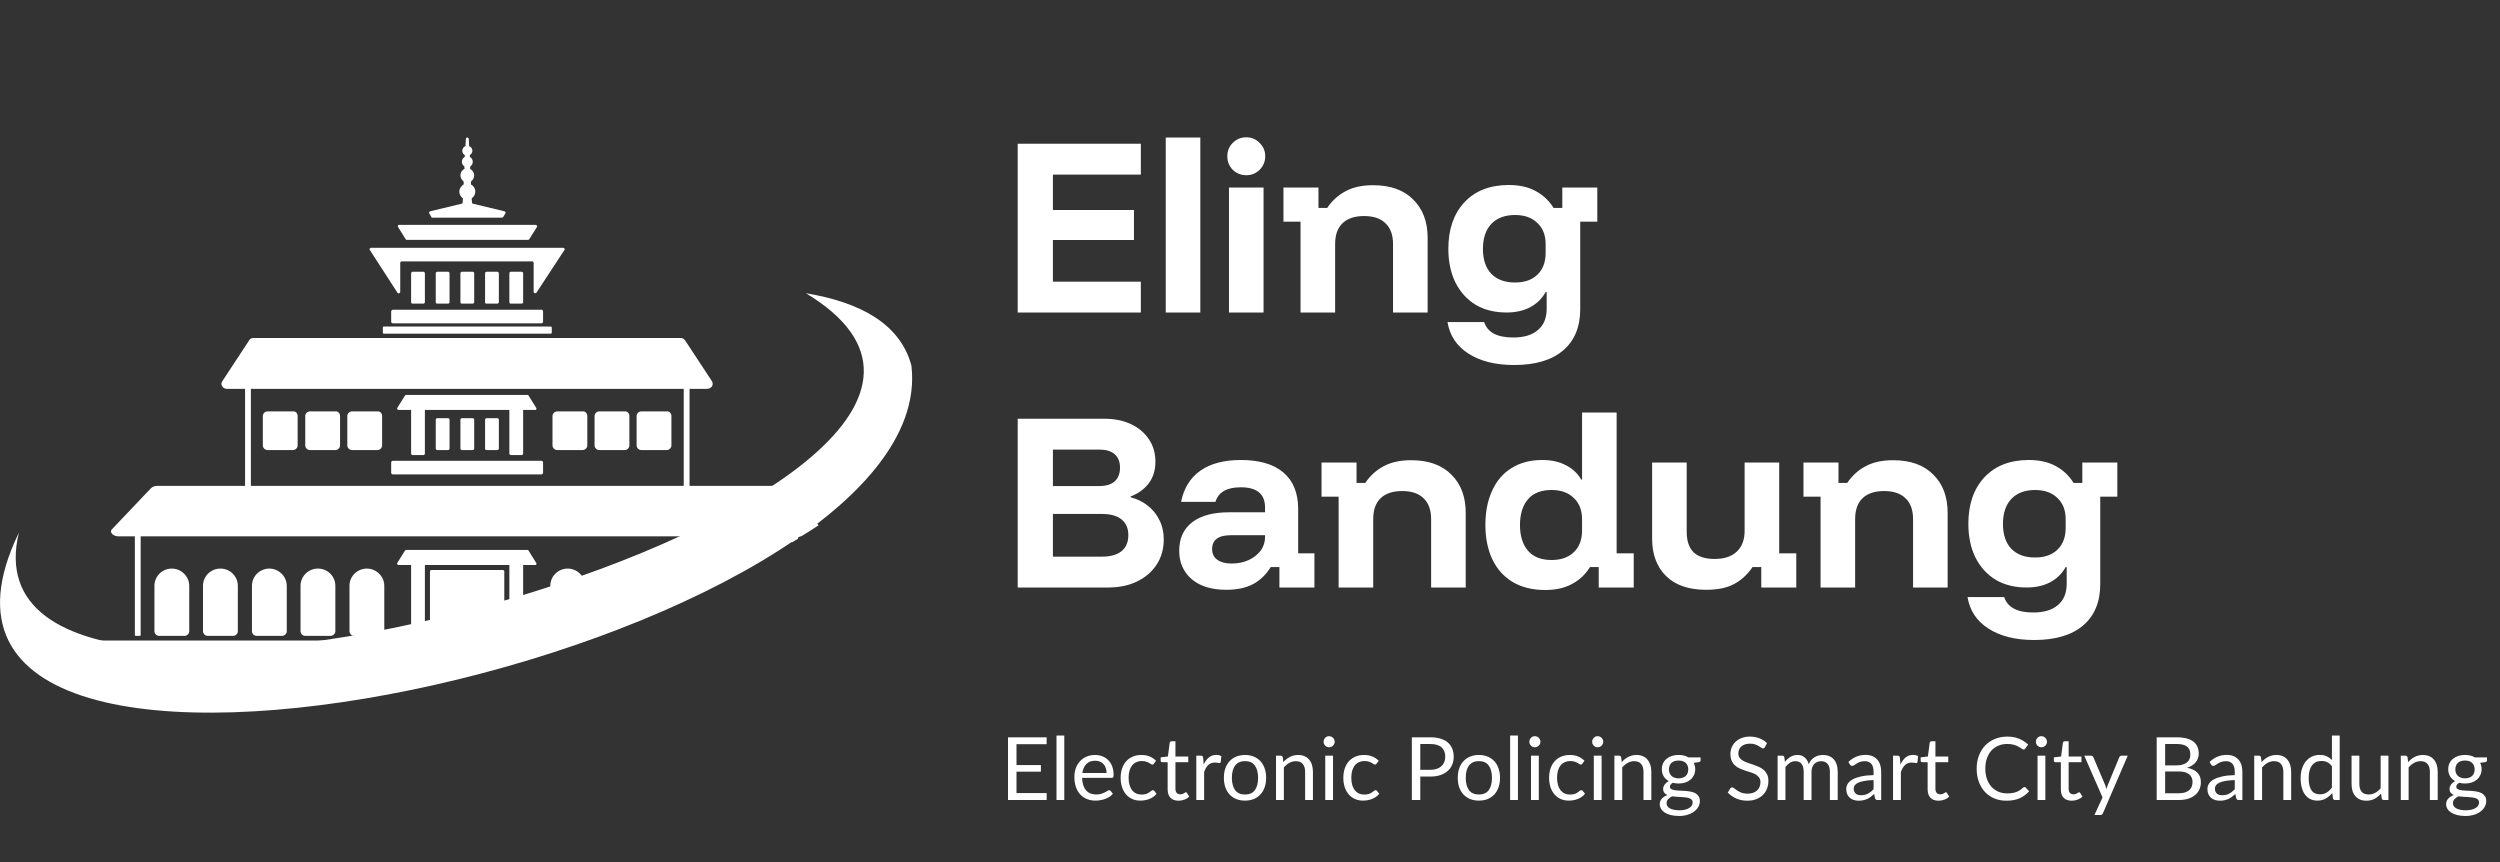
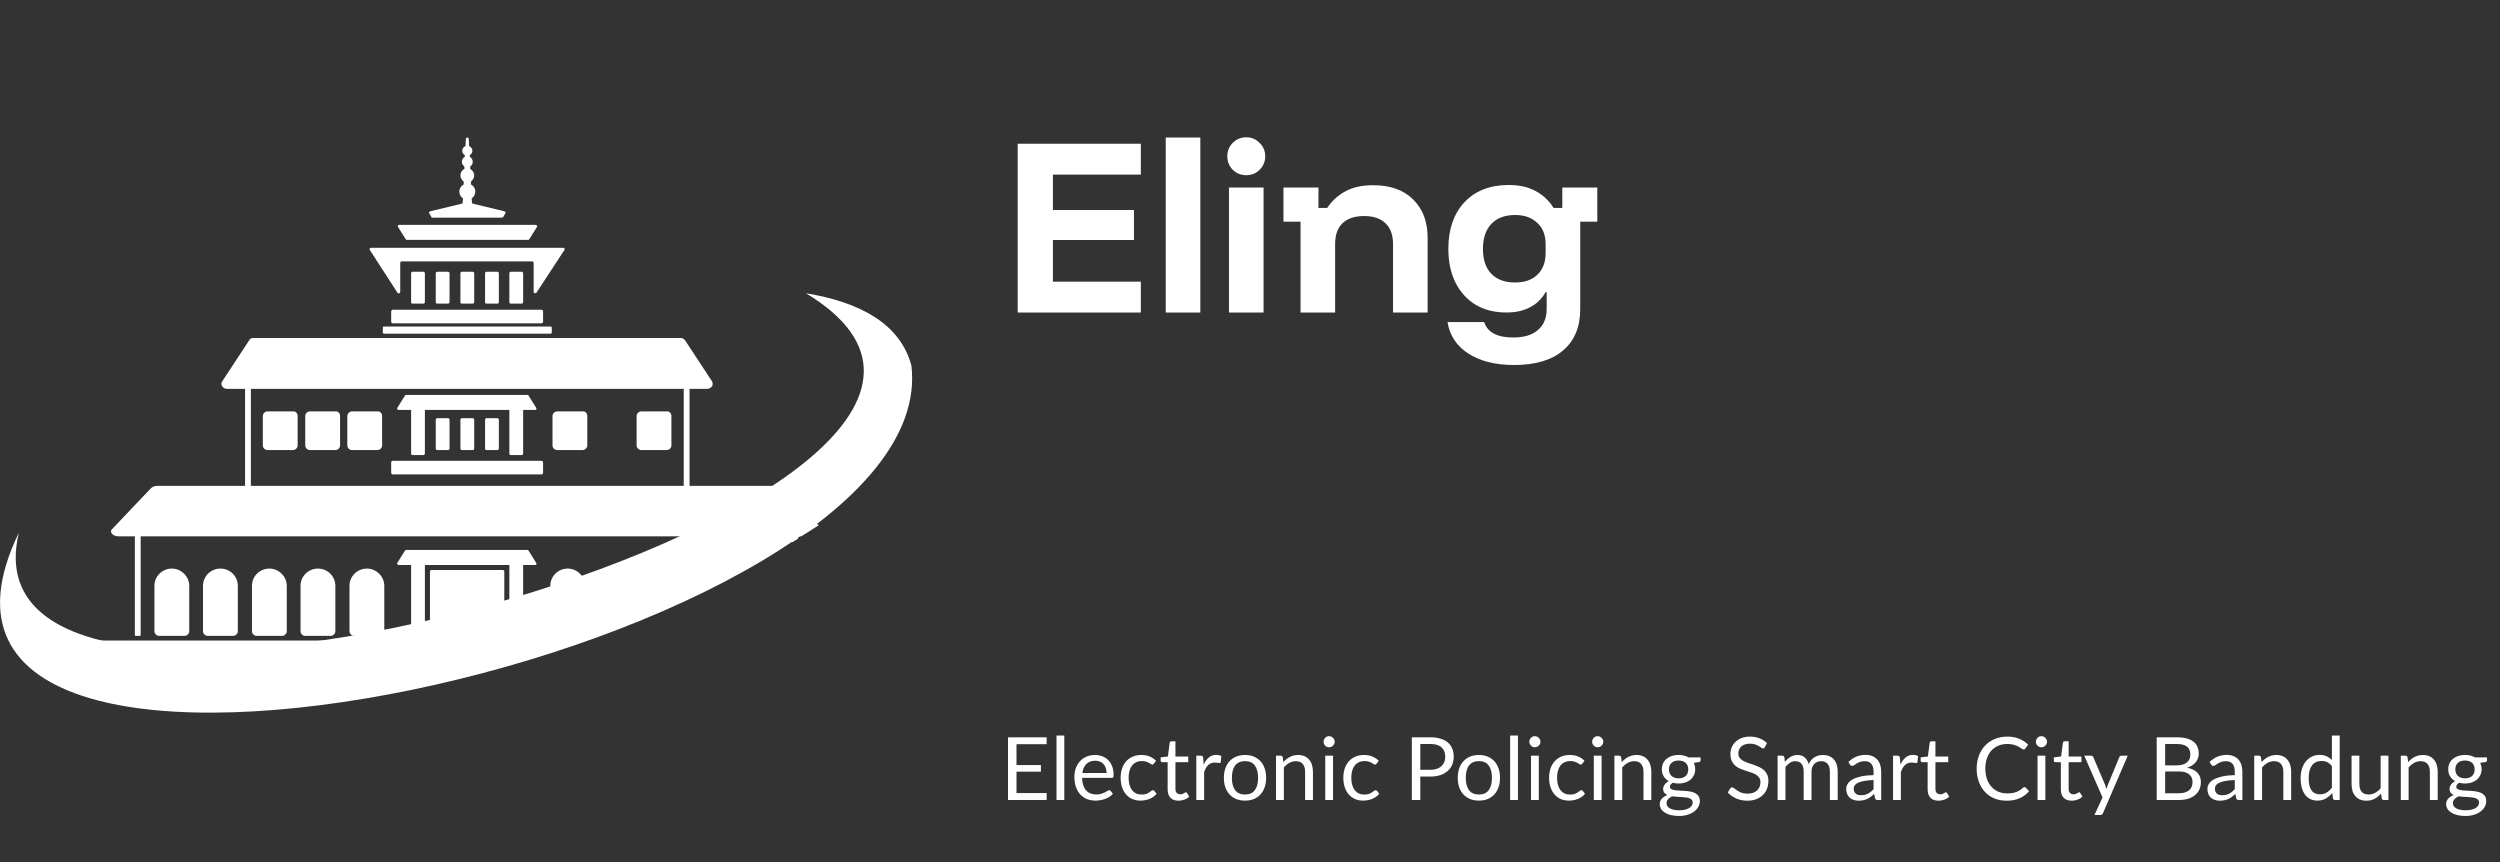
<svg xmlns="http://www.w3.org/2000/svg" width="200" height="69" viewBox="0 0 200 69" fill="none">
  <rect x="0" y="0" width="200" height="69" fill="#333333" stroke="none" />
  <g clip-path="url(#clip0_60_4608)">
    <path fill-rule="evenodd" clip-rule="evenodd" d="M40.865 24.29H41.735C41.793 24.29 41.851 24.233 41.851 24.176C41.851 23.402 41.851 22.629 41.851 21.855C41.851 21.798 41.793 21.741 41.735 21.741H40.865C40.807 21.741 40.749 21.798 40.749 21.855C40.749 22.629 40.749 23.402 40.749 24.176C40.749 24.262 40.807 24.29 40.865 24.29Z" fill="white" />
    <path fill-rule="evenodd" clip-rule="evenodd" d="M38.922 24.29H39.792C39.85 24.29 39.908 24.233 39.908 24.176C39.908 23.402 39.908 22.629 39.908 21.855C39.908 21.798 39.85 21.741 39.792 21.741H38.922C38.864 21.741 38.806 21.798 38.806 21.855C38.806 22.629 38.806 23.402 38.806 24.176C38.806 24.262 38.835 24.29 38.922 24.29Z" fill="white" />
    <path fill-rule="evenodd" clip-rule="evenodd" d="M36.95 24.29H37.82C37.878 24.29 37.936 24.233 37.936 24.176C37.936 23.402 37.936 22.629 37.936 21.855C37.936 21.798 37.878 21.741 37.82 21.741H36.95C36.892 21.741 36.834 21.798 36.834 21.855C36.834 22.629 36.834 23.402 36.834 24.176C36.834 24.262 36.892 24.29 36.95 24.29Z" fill="white" />
    <path fill-rule="evenodd" clip-rule="evenodd" d="M34.977 24.29H35.847C35.905 24.29 35.963 24.233 35.963 24.176C35.963 23.402 35.963 22.629 35.963 21.855C35.963 21.798 35.905 21.741 35.847 21.741H34.977C34.919 21.741 34.861 21.798 34.861 21.855C34.861 22.629 34.861 23.402 34.861 24.176C34.861 24.262 34.919 24.29 34.977 24.29Z" fill="white" />
    <path fill-rule="evenodd" clip-rule="evenodd" d="M29.728 19.822H45.041C45.099 19.822 45.128 19.851 45.157 19.879C45.186 19.908 45.186 19.965 45.157 19.994L42.924 23.402C42.895 23.459 42.837 23.459 42.779 23.459C42.721 23.431 42.692 23.402 42.692 23.345V21.025C42.692 20.968 42.634 20.91 42.576 20.91H32.135C32.077 20.91 32.019 20.968 32.019 21.025V23.345C32.019 23.402 31.99 23.431 31.932 23.459C31.874 23.488 31.816 23.459 31.787 23.402L29.583 19.994C29.554 19.965 29.554 19.908 29.583 19.879C29.641 19.822 29.67 19.822 29.728 19.822Z" fill="white" />
    <path fill-rule="evenodd" clip-rule="evenodd" d="M31.903 17.989H42.837C42.895 17.989 42.924 18.017 42.953 18.046C42.982 18.075 42.982 18.132 42.953 18.161L42.344 19.134C42.315 19.163 42.286 19.192 42.257 19.192H32.541C32.512 19.192 32.454 19.163 32.454 19.134L31.845 18.161C31.816 18.132 31.816 18.075 31.845 18.046C31.816 18.017 31.874 17.989 31.903 17.989Z" fill="white" />
    <path fill-rule="evenodd" clip-rule="evenodd" d="M34.571 17.416H37.356H40.14C40.198 17.416 40.227 17.387 40.256 17.359L40.43 17.072C40.459 17.044 40.459 17.015 40.43 16.958C40.401 16.929 40.372 16.9 40.343 16.9L37.849 16.299C37.791 16.299 37.762 16.242 37.762 16.213L37.733 15.869C37.907 15.755 38.023 15.554 38.023 15.325C38.023 15.067 37.878 14.867 37.675 14.752V14.523C37.82 14.409 37.936 14.237 37.936 14.036C37.936 13.807 37.791 13.607 37.617 13.521V13.32C37.733 13.234 37.82 13.12 37.82 12.948C37.82 12.776 37.733 12.633 37.588 12.547V12.403C37.704 12.346 37.791 12.203 37.791 12.06C37.791 11.888 37.675 11.745 37.53 11.687L37.501 11.115C37.501 11.057 37.443 11 37.385 11C37.327 11 37.269 11.057 37.269 11.115L37.24 11.687C37.095 11.745 36.979 11.888 36.979 12.06C36.979 12.203 37.066 12.346 37.182 12.403V12.547C37.037 12.633 36.95 12.776 36.95 12.948C36.95 13.091 37.037 13.234 37.153 13.32V13.521C36.95 13.607 36.834 13.807 36.834 14.036C36.834 14.237 36.95 14.409 37.095 14.523V14.752C36.892 14.867 36.746 15.096 36.746 15.325C36.746 15.554 36.862 15.755 37.037 15.869L37.008 16.213C37.008 16.27 36.979 16.299 36.921 16.299L34.426 16.9C34.397 16.9 34.368 16.929 34.339 16.958C34.31 16.986 34.339 17.015 34.339 17.072L34.513 17.359C34.484 17.387 34.542 17.416 34.571 17.416Z" fill="white" />
    <path fill-rule="evenodd" clip-rule="evenodd" d="M33.005 24.29H33.875C33.933 24.29 33.991 24.233 33.991 24.176C33.991 23.402 33.991 22.629 33.991 21.855C33.991 21.798 33.933 21.741 33.875 21.741H33.005C32.947 21.741 32.889 21.798 32.889 21.855C32.889 22.629 32.889 23.402 32.889 24.176C32.889 24.262 32.947 24.29 33.005 24.29Z" fill="white" />
    <path fill-rule="evenodd" clip-rule="evenodd" d="M31.439 24.777H43.301C43.388 24.777 43.446 24.834 43.446 24.92V25.722C43.446 25.808 43.388 25.866 43.301 25.866H31.439C31.352 25.866 31.294 25.808 31.294 25.722V24.92C31.294 24.863 31.352 24.777 31.439 24.777Z" fill="white" />
    <path fill-rule="evenodd" clip-rule="evenodd" d="M31.439 36.864H43.301C43.388 36.864 43.446 36.922 43.446 37.008V37.809C43.446 37.895 43.388 37.953 43.301 37.953H31.439C31.352 37.953 31.294 37.895 31.294 37.809V37.008C31.294 36.922 31.352 36.864 31.439 36.864Z" fill="white" />
    <path fill-rule="evenodd" clip-rule="evenodd" d="M30.714 26.123H44.055C44.084 26.123 44.142 26.152 44.142 26.209V26.61C44.142 26.639 44.113 26.696 44.055 26.696H30.714C30.685 26.696 30.627 26.668 30.627 26.61V26.209C30.627 26.152 30.656 26.123 30.714 26.123Z" fill="white" />
    <path fill-rule="evenodd" clip-rule="evenodd" d="M18.156 31.107H56.584C56.729 31.107 56.874 31.021 56.961 30.907C57.048 30.763 57.019 30.62 56.961 30.506L54.815 27.24C54.728 27.126 54.612 27.04 54.467 27.04H20.273C20.128 27.04 19.983 27.097 19.925 27.24L17.779 30.506C17.692 30.62 17.692 30.792 17.779 30.907C17.866 31.05 18.011 31.107 18.156 31.107Z" fill="white" />
    <path fill-rule="evenodd" clip-rule="evenodd" d="M40.865 36.406H41.735C41.793 36.406 41.851 36.349 41.851 36.291C41.851 35.518 41.851 32.511 41.851 31.737C41.851 31.68 41.793 31.623 41.735 31.623H40.865C40.807 31.623 40.749 31.68 40.749 31.737C40.749 32.511 40.749 35.518 40.749 36.291C40.749 36.349 40.807 36.406 40.865 36.406Z" fill="white" />
    <path fill-rule="evenodd" clip-rule="evenodd" d="M38.922 36.005H39.792C39.85 36.005 39.908 35.948 39.908 35.89C39.908 35.117 39.908 34.344 39.908 33.57C39.908 33.513 39.85 33.456 39.792 33.456H38.922C38.864 33.456 38.806 33.513 38.806 33.57C38.806 34.344 38.806 35.117 38.806 35.89C38.806 35.948 38.835 36.005 38.922 36.005Z" fill="white" />
    <path fill-rule="evenodd" clip-rule="evenodd" d="M36.95 36.005H37.82C37.878 36.005 37.936 35.948 37.936 35.89C37.936 35.117 37.936 34.344 37.936 33.57C37.936 33.513 37.878 33.456 37.82 33.456H36.95C36.892 33.456 36.834 33.513 36.834 33.57C36.834 34.344 36.834 35.117 36.834 35.89C36.834 35.948 36.892 36.005 36.95 36.005Z" fill="white" />
    <path fill-rule="evenodd" clip-rule="evenodd" d="M34.977 36.005H35.847C35.905 36.005 35.963 35.948 35.963 35.89C35.963 35.117 35.963 34.344 35.963 33.57C35.963 33.513 35.905 33.456 35.847 33.456H34.977C34.919 33.456 34.861 33.513 34.861 33.57C34.861 34.344 34.861 35.117 34.861 35.89C34.861 35.948 34.919 36.005 34.977 36.005Z" fill="white" />
    <path fill-rule="evenodd" clip-rule="evenodd" d="M33.005 36.406H33.875C33.933 36.406 33.991 36.349 33.991 36.291C33.991 35.518 33.991 32.511 33.991 31.737C33.991 31.68 33.933 31.623 33.875 31.623H33.005C32.947 31.623 32.889 31.68 32.889 31.737C32.889 32.511 32.889 35.518 32.889 36.291C32.889 36.349 32.947 36.406 33.005 36.406Z" fill="white" />
    <path fill-rule="evenodd" clip-rule="evenodd" d="M42.837 32.797H31.903C31.845 32.797 31.816 32.768 31.787 32.74C31.758 32.711 31.758 32.654 31.787 32.625L32.396 31.651C32.425 31.623 32.454 31.594 32.483 31.594H42.199C42.228 31.594 42.286 31.623 42.286 31.651L42.895 32.625C42.924 32.654 42.924 32.711 42.895 32.74C42.924 32.768 42.895 32.797 42.837 32.797Z" fill="white" />
    <path fill-rule="evenodd" clip-rule="evenodd" d="M65.488 42.02C65.053 42.306 64.589 42.621 64.096 42.908H9.484C9.252 42.908 9.078 42.822 8.962 42.707C8.846 42.564 8.846 42.421 8.991 42.306L12.065 39.07C12.181 38.955 12.355 38.869 12.587 38.869H62.153C62.356 38.869 62.559 38.926 62.675 39.07L65.488 42.02Z" fill="white" />
    <path fill-rule="evenodd" clip-rule="evenodd" d="M40.865 50.899H41.735C41.793 50.899 41.851 50.842 41.851 50.785C41.851 50.011 41.851 44.913 41.851 44.139C41.851 44.082 41.793 44.025 41.735 44.025H40.865C40.807 44.025 40.749 44.082 40.749 44.139C40.749 44.913 40.749 50.011 40.749 50.785C40.749 50.842 40.807 50.899 40.865 50.899Z" fill="white" />
    <path fill-rule="evenodd" clip-rule="evenodd" d="M33.005 50.899H33.875C33.933 50.899 33.991 50.842 33.991 50.785C33.991 50.011 33.991 44.913 33.991 44.139C33.991 44.082 33.933 44.025 33.875 44.025H33.005C32.947 44.025 32.889 44.082 32.889 44.139C32.889 44.913 32.889 50.011 32.889 50.785C32.889 50.842 32.947 50.899 33.005 50.899Z" fill="white" />
    <path fill-rule="evenodd" clip-rule="evenodd" d="M42.837 45.199H31.903C31.845 45.199 31.816 45.171 31.787 45.142C31.758 45.113 31.758 45.056 31.787 45.027L32.396 44.053C32.425 44.025 32.454 43.996 32.483 43.996H42.199C42.228 43.996 42.286 44.025 42.286 44.053L42.895 45.027C42.924 45.056 42.924 45.113 42.895 45.142C42.924 45.171 42.895 45.199 42.837 45.199Z" fill="white" />
    <path fill-rule="evenodd" clip-rule="evenodd" d="M46.81 46.861V50.498C46.81 50.699 46.636 50.87 46.433 50.87H44.403C44.2 50.87 44.026 50.699 44.026 50.498V46.861C44.026 46.087 44.664 45.486 45.418 45.486C46.172 45.486 46.81 46.116 46.81 46.861Z" fill="white" />
    <path fill-rule="evenodd" clip-rule="evenodd" d="M50.726 46.861V49.41C49.798 49.753 48.87 50.097 47.913 50.441V46.861C47.913 46.087 48.551 45.486 49.305 45.486C49.682 45.486 50.03 45.629 50.291 45.887C50.552 46.145 50.726 46.488 50.726 46.861Z" fill="white" />
    <path fill-rule="evenodd" clip-rule="evenodd" d="M54.612 46.861V47.834C53.684 48.235 52.756 48.608 51.799 49.009V46.889C51.799 46.116 52.437 45.514 53.191 45.514C53.568 45.514 53.916 45.657 54.177 45.915C54.438 46.145 54.612 46.488 54.612 46.861Z" fill="white" />
    <path fill-rule="evenodd" clip-rule="evenodd" d="M58.296 46.145C57.455 46.574 56.584 46.975 55.714 47.376V46.889C55.714 46.116 56.352 45.514 57.106 45.514C57.483 45.514 57.832 45.657 58.093 45.915C58.18 45.973 58.238 46.03 58.296 46.145Z" fill="white" />
    <path fill-rule="evenodd" clip-rule="evenodd" d="M15.139 46.861V50.498C15.139 50.699 14.966 50.87 14.762 50.87H12.732C12.529 50.87 12.355 50.699 12.355 50.498V46.861C12.355 46.087 12.993 45.486 13.747 45.486C14.501 45.486 15.139 46.116 15.139 46.861Z" fill="white" />
    <path fill-rule="evenodd" clip-rule="evenodd" d="M19.026 46.861V50.498C19.026 50.699 18.852 50.87 18.649 50.87H16.619C16.416 50.87 16.241 50.699 16.241 50.498V46.861C16.241 46.087 16.88 45.486 17.634 45.486C18.417 45.486 19.026 46.116 19.026 46.861Z" fill="white" />
    <path fill-rule="evenodd" clip-rule="evenodd" d="M22.941 46.861V50.498C22.941 50.699 22.767 50.87 22.564 50.87H20.534C20.331 50.87 20.157 50.699 20.157 50.498V46.861C20.157 46.087 20.795 45.486 21.549 45.486C22.303 45.486 22.941 46.116 22.941 46.861Z" fill="white" />
    <path fill-rule="evenodd" clip-rule="evenodd" d="M26.828 46.861V50.498C26.828 50.699 26.654 50.87 26.45 50.87H24.42C24.217 50.87 24.043 50.699 24.043 50.498V46.861C24.043 46.087 24.681 45.486 25.435 45.486C26.218 45.486 26.828 46.116 26.828 46.861Z" fill="white" />
    <path fill-rule="evenodd" clip-rule="evenodd" d="M30.743 46.861V50.498C30.743 50.699 30.569 50.87 30.366 50.87H28.336C28.133 50.87 27.959 50.699 27.959 50.498V46.861C27.959 46.087 28.597 45.486 29.351 45.486C30.105 45.486 30.743 46.116 30.743 46.861Z" fill="white" />
    <path fill-rule="evenodd" clip-rule="evenodd" d="M46.984 33.284V35.633C46.984 35.833 46.81 36.005 46.607 36.005H44.577C44.374 36.005 44.2 35.833 44.2 35.633V33.284C44.2 33.083 44.374 32.912 44.577 32.912H46.607C46.81 32.883 46.984 33.055 46.984 33.284Z" fill="white" />
-     <path fill-rule="evenodd" clip-rule="evenodd" d="M50.349 33.284V35.633C50.349 35.833 50.175 36.005 49.972 36.005H47.941C47.739 36.005 47.565 35.833 47.565 35.633V33.284C47.565 33.083 47.739 32.912 47.941 32.912H49.972C50.175 32.883 50.349 33.055 50.349 33.284Z" fill="white" />
    <path fill-rule="evenodd" clip-rule="evenodd" d="M53.713 33.284V35.633C53.713 35.833 53.539 36.005 53.336 36.005H51.306C51.103 36.005 50.929 35.833 50.929 35.633V33.284C50.929 33.083 51.103 32.912 51.306 32.912H53.336C53.539 32.883 53.713 33.055 53.713 33.284Z" fill="white" />
    <path fill-rule="evenodd" clip-rule="evenodd" d="M23.811 33.284V35.633C23.811 35.833 23.637 36.005 23.434 36.005H21.404C21.201 36.005 21.027 35.833 21.027 35.633V33.284C21.027 33.083 21.201 32.912 21.404 32.912H23.434C23.637 32.883 23.811 33.055 23.811 33.284Z" fill="white" />
    <path fill-rule="evenodd" clip-rule="evenodd" d="M27.205 33.284V35.633C27.205 35.833 27.031 36.005 26.828 36.005H24.797C24.594 36.005 24.42 35.833 24.42 35.633V33.284C24.42 33.083 24.594 32.912 24.797 32.912H26.828C27.031 32.883 27.205 33.055 27.205 33.284Z" fill="white" />
    <path fill-rule="evenodd" clip-rule="evenodd" d="M30.569 33.284V35.633C30.569 35.833 30.395 36.005 30.192 36.005H28.162C27.959 36.005 27.785 35.833 27.785 35.633V33.284C27.785 33.083 27.959 32.912 28.162 32.912H30.192C30.395 32.883 30.569 33.055 30.569 33.284Z" fill="white" />
    <path fill-rule="evenodd" clip-rule="evenodd" d="M34.513 50.899H40.227C40.285 50.899 40.343 50.842 40.343 50.785C40.343 50.04 40.343 46.459 40.343 45.715C40.343 45.657 40.285 45.6 40.227 45.6H34.513C34.455 45.6 34.397 45.657 34.397 45.715C34.397 46.459 34.397 50.04 34.397 50.785C34.426 50.842 34.455 50.899 34.513 50.899Z" fill="white" />
    <path fill-rule="evenodd" clip-rule="evenodd" d="M20.07 29.761V39.127C20.07 39.156 20.041 39.184 20.012 39.184H19.664C19.635 39.184 19.606 39.156 19.606 39.127V29.761C19.606 29.732 19.635 29.704 19.664 29.704H20.012C20.041 29.704 20.07 29.732 20.07 29.761Z" fill="white" />
    <path fill-rule="evenodd" clip-rule="evenodd" d="M55.163 29.761V39.127C55.163 39.156 55.134 39.184 55.105 39.184H54.757C54.728 39.184 54.699 39.156 54.699 39.127V29.761C54.699 29.732 54.728 29.704 54.757 29.704H55.105C55.134 29.704 55.163 29.732 55.163 29.761Z" fill="white" />
    <path fill-rule="evenodd" clip-rule="evenodd" d="M11.253 41.447V50.813C11.253 50.842 11.224 50.87 11.195 50.87H10.847C10.818 50.87 10.789 50.842 10.789 50.813V41.447C10.789 41.418 10.818 41.39 10.847 41.39H11.195C11.224 41.39 11.253 41.418 11.253 41.447Z" fill="white" />
    <path fill-rule="evenodd" clip-rule="evenodd" d="M63.835 41.447V43.108C63.661 43.194 63.516 43.309 63.342 43.395V41.447C63.342 41.418 63.371 41.39 63.4 41.39H63.748C63.806 41.39 63.835 41.418 63.835 41.447Z" fill="white" />
    <path fill-rule="evenodd" clip-rule="evenodd" d="M45.592 51.243C44.461 51.615 43.301 51.988 42.141 52.303H7.628C7.541 52.303 7.483 52.245 7.483 52.159V51.386C7.483 51.3 7.541 51.243 7.628 51.243H45.592Z" fill="white" />
    <path fill-rule="evenodd" clip-rule="evenodd" d="M41.068 52.618C40.633 52.732 40.198 52.847 39.792 52.961H7.541C7.512 52.961 7.483 52.933 7.483 52.904V52.646C7.483 52.618 7.512 52.589 7.541 52.589H41.068V52.618Z" fill="white" />
    <path fill-rule="evenodd" clip-rule="evenodd" d="M72.913 29.245C72.014 25.894 68.795 24.176 64.473 23.459C90.837 39.356 -4.234 66.452 1.508 42.621C-12.471 71.407 75.581 51.787 72.913 29.245Z" fill="white" />
  </g>
  <path d="M83.734 63.447L83.731 64H80.641V58.984H83.731V59.538H81.32V61.203H83.272V61.736H81.32V63.447H83.734ZM85.143 58.844V64H84.52V58.844H85.143ZM88.527 61.84C88.527 61.696 88.506 61.564 88.464 61.445C88.424 61.324 88.365 61.22 88.285 61.133C88.208 61.045 88.114 60.977 88.002 60.931C87.89 60.882 87.763 60.857 87.62 60.857C87.322 60.857 87.085 60.944 86.91 61.12C86.737 61.292 86.63 61.532 86.588 61.84H88.527ZM89.031 63.503C88.954 63.596 88.862 63.678 88.754 63.748C88.647 63.816 88.531 63.872 88.408 63.916C88.286 63.96 88.16 63.993 88.03 64.014C87.899 64.037 87.769 64.049 87.641 64.049C87.396 64.049 87.17 64.008 86.962 63.926C86.757 63.843 86.578 63.721 86.427 63.562C86.277 63.401 86.161 63.203 86.077 62.968C85.993 62.732 85.951 62.461 85.951 62.156C85.951 61.908 85.988 61.677 86.063 61.462C86.14 61.248 86.249 61.062 86.392 60.906C86.534 60.747 86.708 60.624 86.913 60.535C87.118 60.444 87.35 60.398 87.606 60.398C87.819 60.398 88.014 60.435 88.194 60.507C88.376 60.577 88.532 60.68 88.663 60.815C88.796 60.948 88.9 61.114 88.975 61.312C89.049 61.508 89.087 61.732 89.087 61.984C89.087 62.082 89.076 62.147 89.055 62.18C89.034 62.213 88.995 62.229 88.936 62.229H86.567C86.574 62.453 86.604 62.648 86.658 62.813C86.714 62.979 86.791 63.118 86.889 63.23C86.987 63.34 87.103 63.422 87.239 63.478C87.374 63.532 87.526 63.559 87.694 63.559C87.85 63.559 87.984 63.541 88.096 63.507C88.21 63.469 88.308 63.429 88.39 63.388C88.472 63.346 88.54 63.307 88.593 63.272C88.649 63.235 88.697 63.216 88.737 63.216C88.788 63.216 88.828 63.236 88.856 63.276L89.031 63.503ZM92.319 61.084C92.301 61.11 92.282 61.13 92.263 61.144C92.245 61.158 92.219 61.165 92.186 61.165C92.151 61.165 92.113 61.151 92.071 61.123C92.029 61.093 91.976 61.06 91.913 61.025C91.853 60.99 91.777 60.959 91.686 60.931C91.597 60.9 91.488 60.885 91.357 60.885C91.182 60.885 91.028 60.916 90.895 60.98C90.762 61.04 90.65 61.129 90.559 61.245C90.47 61.362 90.403 61.503 90.356 61.669C90.312 61.835 90.289 62.02 90.289 62.225C90.289 62.44 90.314 62.632 90.363 62.8C90.412 62.965 90.481 63.105 90.569 63.219C90.66 63.331 90.769 63.418 90.895 63.478C91.023 63.537 91.167 63.566 91.325 63.566C91.477 63.566 91.602 63.548 91.7 63.514C91.798 63.476 91.878 63.435 91.941 63.391C92.007 63.347 92.06 63.307 92.102 63.272C92.147 63.235 92.19 63.216 92.232 63.216C92.283 63.216 92.323 63.236 92.351 63.276L92.526 63.503C92.449 63.599 92.361 63.68 92.263 63.748C92.165 63.816 92.059 63.873 91.945 63.919C91.833 63.964 91.715 63.996 91.591 64.017C91.468 64.038 91.342 64.049 91.213 64.049C90.992 64.049 90.785 64.008 90.594 63.926C90.405 63.845 90.24 63.727 90.1 63.573C89.96 63.417 89.851 63.225 89.771 62.999C89.692 62.773 89.652 62.515 89.652 62.225C89.652 61.962 89.689 61.718 89.761 61.494C89.836 61.27 89.943 61.078 90.083 60.916C90.225 60.753 90.399 60.626 90.604 60.535C90.812 60.444 91.05 60.398 91.318 60.398C91.568 60.398 91.787 60.439 91.976 60.521C92.168 60.6 92.337 60.714 92.484 60.861L92.319 61.084ZM94.283 64.056C94.003 64.056 93.787 63.978 93.636 63.822C93.486 63.665 93.412 63.44 93.412 63.146V60.976H92.985C92.947 60.976 92.916 60.965 92.89 60.944C92.865 60.921 92.852 60.886 92.852 60.84V60.591L93.433 60.517L93.576 59.422C93.583 59.387 93.598 59.359 93.622 59.338C93.647 59.315 93.68 59.303 93.72 59.303H94.035V60.525H95.06V60.976H94.035V63.104C94.035 63.253 94.071 63.364 94.143 63.437C94.216 63.509 94.309 63.545 94.423 63.545C94.489 63.545 94.544 63.537 94.591 63.52C94.64 63.502 94.682 63.482 94.717 63.461C94.752 63.44 94.781 63.421 94.805 63.405C94.83 63.386 94.853 63.377 94.871 63.377C94.904 63.377 94.933 63.397 94.959 63.437L95.141 63.734C95.033 63.834 94.904 63.914 94.752 63.972C94.6 64.028 94.444 64.056 94.283 64.056ZM96.295 61.165C96.407 60.922 96.545 60.733 96.708 60.598C96.871 60.46 97.071 60.392 97.306 60.392C97.381 60.392 97.452 60.4 97.52 60.416C97.59 60.432 97.652 60.458 97.706 60.493L97.66 60.959C97.646 61.017 97.611 61.046 97.555 61.046C97.522 61.046 97.475 61.039 97.412 61.025C97.349 61.011 97.277 61.004 97.198 61.004C97.086 61.004 96.986 61.02 96.897 61.053C96.811 61.086 96.733 61.135 96.662 61.2C96.595 61.263 96.533 61.342 96.477 61.438C96.423 61.531 96.374 61.639 96.33 61.76V64H95.704V60.455H96.061C96.128 60.455 96.175 60.467 96.201 60.493C96.226 60.519 96.244 60.563 96.253 60.626L96.295 61.165ZM99.604 60.398C99.863 60.398 100.097 60.442 100.304 60.528C100.512 60.614 100.689 60.737 100.836 60.895C100.983 61.054 101.095 61.247 101.172 61.473C101.252 61.697 101.291 61.948 101.291 62.225C101.291 62.505 101.252 62.758 101.172 62.981C101.095 63.206 100.983 63.397 100.836 63.556C100.689 63.714 100.512 63.837 100.304 63.923C100.097 64.007 99.863 64.049 99.604 64.049C99.343 64.049 99.107 64.007 98.897 63.923C98.689 63.837 98.512 63.714 98.365 63.556C98.218 63.397 98.105 63.206 98.026 62.981C97.949 62.758 97.91 62.505 97.91 62.225C97.91 61.948 97.949 61.697 98.026 61.473C98.105 61.247 98.218 61.054 98.365 60.895C98.512 60.737 98.689 60.614 98.897 60.528C99.107 60.442 99.343 60.398 99.604 60.398ZM99.604 63.562C99.954 63.562 100.216 63.446 100.388 63.212C100.561 62.977 100.647 62.649 100.647 62.229C100.647 61.807 100.561 61.478 100.388 61.242C100.216 61.006 99.954 60.889 99.604 60.889C99.427 60.889 99.272 60.919 99.139 60.98C99.008 61.04 98.898 61.128 98.81 61.242C98.723 61.356 98.658 61.498 98.614 61.666C98.572 61.831 98.551 62.019 98.551 62.229C98.551 62.649 98.637 62.977 98.81 63.212C98.985 63.446 99.249 63.562 99.604 63.562ZM102.669 60.969C102.746 60.883 102.828 60.804 102.914 60.734C103.001 60.664 103.092 60.605 103.187 60.556C103.285 60.505 103.388 60.466 103.495 60.441C103.605 60.413 103.723 60.398 103.849 60.398C104.043 60.398 104.213 60.431 104.36 60.496C104.509 60.559 104.633 60.651 104.731 60.77C104.831 60.886 104.907 61.027 104.958 61.193C105.01 61.359 105.035 61.542 105.035 61.742V64H104.409V61.742C104.409 61.474 104.347 61.267 104.223 61.12C104.102 60.97 103.917 60.895 103.667 60.895C103.483 60.895 103.31 60.94 103.149 61.029C102.99 61.117 102.843 61.237 102.708 61.389V64H102.081V60.455H102.456C102.545 60.455 102.599 60.498 102.62 60.584L102.669 60.969ZM106.643 60.455V64H106.02V60.455H106.643ZM106.776 59.342C106.776 59.402 106.763 59.459 106.737 59.513C106.714 59.564 106.681 59.611 106.639 59.653C106.6 59.693 106.552 59.724 106.496 59.748C106.442 59.771 106.385 59.782 106.324 59.782C106.264 59.782 106.206 59.771 106.153 59.748C106.101 59.724 106.056 59.693 106.016 59.653C105.977 59.611 105.945 59.564 105.922 59.513C105.898 59.459 105.887 59.402 105.887 59.342C105.887 59.281 105.898 59.224 105.922 59.17C105.945 59.114 105.977 59.066 106.016 59.026C106.056 58.984 106.101 58.952 106.153 58.928C106.206 58.905 106.264 58.894 106.324 58.894C106.385 58.894 106.442 58.905 106.496 58.928C106.552 58.952 106.6 58.984 106.639 59.026C106.681 59.066 106.714 59.114 106.737 59.17C106.763 59.224 106.776 59.281 106.776 59.342ZM110.134 61.084C110.115 61.11 110.097 61.13 110.078 61.144C110.059 61.158 110.034 61.165 110.001 61.165C109.966 61.165 109.927 61.151 109.885 61.123C109.843 61.093 109.791 61.06 109.728 61.025C109.667 60.99 109.591 60.959 109.5 60.931C109.412 60.9 109.302 60.885 109.171 60.885C108.996 60.885 108.842 60.916 108.709 60.98C108.576 61.04 108.464 61.129 108.373 61.245C108.285 61.362 108.217 61.503 108.17 61.669C108.126 61.835 108.104 62.02 108.104 62.225C108.104 62.44 108.128 62.632 108.177 62.8C108.226 62.965 108.295 63.105 108.384 63.219C108.475 63.331 108.583 63.418 108.709 63.478C108.838 63.537 108.981 63.566 109.14 63.566C109.292 63.566 109.416 63.548 109.514 63.514C109.612 63.476 109.693 63.435 109.756 63.391C109.821 63.347 109.875 63.307 109.917 63.272C109.961 63.235 110.004 63.216 110.046 63.216C110.098 63.216 110.137 63.236 110.165 63.276L110.34 63.503C110.263 63.599 110.176 63.68 110.078 63.748C109.98 63.816 109.874 63.873 109.759 63.919C109.647 63.964 109.53 63.996 109.406 64.017C109.282 64.038 109.156 64.049 109.028 64.049C108.806 64.049 108.6 64.008 108.408 63.926C108.219 63.845 108.055 63.727 107.915 63.573C107.775 63.417 107.665 63.225 107.586 62.999C107.507 62.773 107.467 62.515 107.467 62.225C107.467 61.962 107.503 61.718 107.575 61.494C107.65 61.27 107.757 61.078 107.897 60.916C108.04 60.753 108.214 60.626 108.419 60.535C108.627 60.444 108.865 60.398 109.133 60.398C109.383 60.398 109.602 60.439 109.791 60.521C109.982 60.6 110.151 60.714 110.298 60.861L110.134 61.084ZM114.428 61.585C114.621 61.585 114.792 61.559 114.939 61.508C115.088 61.457 115.213 61.386 115.313 61.294C115.416 61.201 115.493 61.09 115.544 60.962C115.595 60.834 115.621 60.693 115.621 60.538C115.621 60.219 115.522 59.969 115.324 59.789C115.128 59.61 114.829 59.52 114.428 59.52H113.623V61.585H114.428ZM114.428 58.984C114.745 58.984 115.02 59.022 115.254 59.096C115.489 59.169 115.684 59.273 115.838 59.408C115.992 59.543 116.106 59.707 116.181 59.898C116.258 60.089 116.297 60.303 116.297 60.538C116.297 60.772 116.256 60.985 116.174 61.179C116.092 61.373 115.972 61.539 115.814 61.679C115.657 61.819 115.462 61.929 115.229 62.008C114.998 62.086 114.731 62.124 114.428 62.124H113.623V64H112.947V58.984H114.428ZM118.314 60.398C118.573 60.398 118.807 60.442 119.014 60.528C119.222 60.614 119.399 60.737 119.546 60.895C119.693 61.054 119.805 61.247 119.882 61.473C119.962 61.697 120.001 61.948 120.001 62.225C120.001 62.505 119.962 62.758 119.882 62.981C119.805 63.206 119.693 63.397 119.546 63.556C119.399 63.714 119.222 63.837 119.014 63.923C118.807 64.007 118.573 64.049 118.314 64.049C118.053 64.049 117.817 64.007 117.607 63.923C117.4 63.837 117.222 63.714 117.075 63.556C116.928 63.397 116.815 63.206 116.736 62.981C116.659 62.758 116.62 62.505 116.62 62.225C116.62 61.948 116.659 61.697 116.736 61.473C116.815 61.247 116.928 61.054 117.075 60.895C117.222 60.737 117.4 60.614 117.607 60.528C117.817 60.442 118.053 60.398 118.314 60.398ZM118.314 63.562C118.664 63.562 118.926 63.446 119.098 63.212C119.271 62.977 119.357 62.649 119.357 62.229C119.357 61.807 119.271 61.478 119.098 61.242C118.926 61.006 118.664 60.889 118.314 60.889C118.137 60.889 117.982 60.919 117.849 60.98C117.718 61.04 117.608 61.128 117.52 61.242C117.433 61.356 117.368 61.498 117.324 61.666C117.282 61.831 117.261 62.019 117.261 62.229C117.261 62.649 117.347 62.977 117.52 63.212C117.695 63.446 117.96 63.562 118.314 63.562ZM121.435 58.844V64H120.812V58.844H121.435ZM123.104 60.455V64H122.481V60.455H123.104ZM123.237 59.342C123.237 59.402 123.224 59.459 123.198 59.513C123.175 59.564 123.142 59.611 123.1 59.653C123.06 59.693 123.013 59.724 122.957 59.748C122.903 59.771 122.846 59.782 122.785 59.782C122.724 59.782 122.667 59.771 122.614 59.748C122.562 59.724 122.517 59.693 122.477 59.653C122.437 59.611 122.406 59.564 122.383 59.513C122.359 59.459 122.348 59.402 122.348 59.342C122.348 59.281 122.359 59.224 122.383 59.17C122.406 59.114 122.437 59.066 122.477 59.026C122.517 58.984 122.562 58.952 122.614 58.928C122.667 58.905 122.724 58.894 122.785 58.894C122.846 58.894 122.903 58.905 122.957 58.928C123.013 58.952 123.06 58.984 123.1 59.026C123.142 59.066 123.175 59.114 123.198 59.17C123.224 59.224 123.237 59.281 123.237 59.342ZM126.595 61.084C126.576 61.11 126.557 61.13 126.539 61.144C126.52 61.158 126.494 61.165 126.462 61.165C126.427 61.165 126.388 61.151 126.346 61.123C126.304 61.093 126.252 61.06 126.189 61.025C126.128 60.99 126.052 60.959 125.961 60.931C125.873 60.9 125.763 60.885 125.632 60.885C125.457 60.885 125.303 60.916 125.17 60.98C125.037 61.04 124.925 61.129 124.834 61.245C124.746 61.362 124.678 61.503 124.631 61.669C124.587 61.835 124.565 62.02 124.565 62.225C124.565 62.44 124.589 62.632 124.638 62.8C124.687 62.965 124.756 63.105 124.845 63.219C124.936 63.331 125.044 63.418 125.17 63.478C125.299 63.537 125.442 63.566 125.601 63.566C125.752 63.566 125.877 63.548 125.975 63.514C126.073 63.476 126.154 63.435 126.217 63.391C126.282 63.347 126.336 63.307 126.378 63.272C126.422 63.235 126.465 63.216 126.507 63.216C126.559 63.216 126.598 63.236 126.626 63.276L126.801 63.503C126.724 63.599 126.637 63.68 126.539 63.748C126.441 63.816 126.335 63.873 126.22 63.919C126.108 63.964 125.99 63.996 125.867 64.017C125.743 64.038 125.617 64.049 125.489 64.049C125.267 64.049 125.061 64.008 124.869 63.926C124.68 63.845 124.516 63.727 124.376 63.573C124.236 63.417 124.126 63.225 124.047 62.999C123.967 62.773 123.928 62.515 123.928 62.225C123.928 61.962 123.964 61.718 124.036 61.494C124.111 61.27 124.218 61.078 124.358 60.916C124.501 60.753 124.674 60.626 124.88 60.535C125.087 60.444 125.325 60.398 125.594 60.398C125.843 60.398 126.063 60.439 126.252 60.521C126.443 60.6 126.612 60.714 126.759 60.861L126.595 61.084ZM128.128 60.455V64H127.505V60.455H128.128ZM128.261 59.342C128.261 59.402 128.248 59.459 128.223 59.513C128.199 59.564 128.167 59.611 128.125 59.653C128.085 59.693 128.037 59.724 127.981 59.748C127.927 59.771 127.87 59.782 127.81 59.782C127.749 59.782 127.692 59.771 127.638 59.748C127.587 59.724 127.541 59.693 127.502 59.653C127.462 59.611 127.43 59.564 127.407 59.513C127.384 59.459 127.372 59.402 127.372 59.342C127.372 59.281 127.384 59.224 127.407 59.17C127.43 59.114 127.462 59.066 127.502 59.026C127.541 58.984 127.587 58.952 127.638 58.928C127.692 58.905 127.749 58.894 127.81 58.894C127.87 58.894 127.927 58.905 127.981 58.928C128.037 58.952 128.085 58.984 128.125 59.026C128.167 59.066 128.199 59.114 128.223 59.17C128.248 59.224 128.261 59.281 128.261 59.342ZM129.74 60.969C129.817 60.883 129.898 60.804 129.985 60.734C130.071 60.664 130.162 60.605 130.258 60.556C130.356 60.505 130.458 60.466 130.566 60.441C130.675 60.413 130.793 60.398 130.919 60.398C131.113 60.398 131.283 60.431 131.43 60.496C131.58 60.559 131.703 60.651 131.801 60.77C131.902 60.886 131.977 61.027 132.029 61.193C132.08 61.359 132.106 61.542 132.106 61.742V64H131.479V61.742C131.479 61.474 131.417 61.267 131.294 61.12C131.172 60.97 130.987 60.895 130.737 60.895C130.553 60.895 130.38 60.94 130.219 61.029C130.061 61.117 129.914 61.237 129.778 61.389V64H129.152V60.455H129.526C129.615 60.455 129.67 60.498 129.691 60.584L129.74 60.969ZM134.291 62.267C134.417 62.267 134.527 62.25 134.623 62.215C134.719 62.18 134.799 62.131 134.865 62.068C134.93 62.005 134.979 61.93 135.012 61.844C135.044 61.755 135.061 61.658 135.061 61.553C135.061 61.337 134.994 61.164 134.861 61.035C134.73 60.907 134.54 60.843 134.291 60.843C134.039 60.843 133.846 60.907 133.713 61.035C133.582 61.164 133.517 61.337 133.517 61.553C133.517 61.658 133.533 61.755 133.566 61.844C133.601 61.93 133.651 62.005 133.717 62.068C133.782 62.131 133.862 62.18 133.958 62.215C134.054 62.25 134.165 62.267 134.291 62.267ZM135.414 64.192C135.414 64.106 135.39 64.036 135.341 63.983C135.292 63.929 135.225 63.887 135.141 63.856C135.059 63.826 134.964 63.805 134.854 63.794C134.744 63.779 134.628 63.769 134.504 63.762C134.383 63.755 134.259 63.748 134.133 63.741C134.007 63.734 133.886 63.722 133.769 63.706C133.638 63.767 133.531 63.844 133.447 63.937C133.365 64.028 133.325 64.135 133.325 64.259C133.325 64.338 133.344 64.412 133.384 64.48C133.426 64.549 133.489 64.609 133.573 64.658C133.657 64.709 133.762 64.749 133.888 64.777C134.016 64.807 134.167 64.823 134.34 64.823C134.508 64.823 134.658 64.807 134.791 64.777C134.924 64.747 135.036 64.704 135.127 64.647C135.22 64.591 135.292 64.525 135.341 64.448C135.39 64.371 135.414 64.286 135.414 64.192ZM136.048 60.594V60.825C136.048 60.903 135.999 60.952 135.901 60.972L135.498 61.025C135.577 61.179 135.617 61.349 135.617 61.536C135.617 61.709 135.583 61.866 135.516 62.008C135.45 62.148 135.359 62.269 135.243 62.369C135.126 62.469 134.986 62.546 134.823 62.6C134.659 62.654 134.482 62.681 134.291 62.681C134.125 62.681 133.969 62.661 133.822 62.621C133.747 62.668 133.69 62.718 133.65 62.772C133.61 62.823 133.591 62.875 133.591 62.929C133.591 63.013 133.624 63.077 133.692 63.121C133.762 63.163 133.853 63.194 133.965 63.212C134.077 63.231 134.204 63.243 134.347 63.248C134.491 63.252 134.638 63.26 134.788 63.272C134.939 63.281 135.086 63.299 135.229 63.325C135.373 63.35 135.502 63.392 135.614 63.45C135.726 63.509 135.815 63.589 135.883 63.692C135.953 63.795 135.988 63.928 135.988 64.091C135.988 64.243 135.95 64.39 135.873 64.532C135.798 64.674 135.689 64.8 135.547 64.91C135.405 65.022 135.23 65.111 135.022 65.176C134.817 65.244 134.585 65.278 134.326 65.278C134.067 65.278 133.84 65.252 133.647 65.201C133.453 65.149 133.292 65.08 133.164 64.994C133.035 64.908 132.938 64.807 132.873 64.693C132.81 64.581 132.779 64.463 132.779 64.34C132.779 64.165 132.833 64.016 132.943 63.895C133.053 63.774 133.203 63.677 133.395 63.605C133.29 63.558 133.206 63.496 133.143 63.419C133.082 63.34 133.052 63.233 133.052 63.1C133.052 63.049 133.061 62.997 133.08 62.943C133.098 62.887 133.126 62.832 133.164 62.779C133.203 62.722 133.251 62.67 133.307 62.621C133.363 62.572 133.428 62.529 133.503 62.492C133.328 62.394 133.192 62.264 133.094 62.103C132.996 61.94 132.947 61.751 132.947 61.536C132.947 61.363 132.979 61.207 133.045 61.067C133.112 60.925 133.206 60.804 133.325 60.706C133.444 60.606 133.585 60.529 133.748 60.475C133.914 60.422 134.095 60.395 134.291 60.395C134.445 60.395 134.588 60.413 134.721 60.447C134.854 60.48 134.975 60.529 135.085 60.594H136.048ZM141.195 59.769C141.174 59.803 141.151 59.83 141.125 59.849C141.102 59.865 141.073 59.873 141.038 59.873C140.998 59.873 140.951 59.854 140.898 59.814C140.844 59.774 140.776 59.731 140.695 59.684C140.615 59.636 140.519 59.591 140.404 59.551C140.292 59.512 140.156 59.492 139.995 59.492C139.843 59.492 139.709 59.513 139.592 59.555C139.478 59.595 139.381 59.65 139.302 59.719C139.225 59.789 139.166 59.872 139.127 59.968C139.087 60.061 139.067 60.163 139.067 60.273C139.067 60.413 139.101 60.529 139.169 60.623C139.239 60.714 139.33 60.792 139.442 60.857C139.556 60.922 139.684 60.98 139.827 61.029C139.971 61.075 140.118 61.124 140.268 61.175C140.419 61.227 140.566 61.285 140.709 61.35C140.853 61.413 140.982 61.494 141.094 61.592C141.208 61.69 141.299 61.81 141.367 61.953C141.437 62.095 141.472 62.27 141.472 62.477C141.472 62.697 141.434 62.903 141.36 63.097C141.285 63.288 141.175 63.455 141.031 63.597C140.888 63.74 140.712 63.852 140.502 63.934C140.295 64.015 140.058 64.056 139.792 64.056C139.465 64.056 139.169 63.998 138.903 63.881C138.637 63.762 138.409 63.602 138.22 63.401L138.416 63.08C138.435 63.054 138.457 63.033 138.483 63.017C138.511 62.998 138.541 62.989 138.574 62.989C138.604 62.989 138.638 63.001 138.675 63.027C138.715 63.05 138.759 63.081 138.808 63.118C138.857 63.155 138.913 63.196 138.976 63.24C139.039 63.285 139.11 63.326 139.19 63.363C139.271 63.4 139.364 63.432 139.466 63.458C139.569 63.481 139.684 63.492 139.813 63.492C139.974 63.492 140.117 63.47 140.243 63.426C140.369 63.382 140.475 63.32 140.562 63.24C140.65 63.159 140.718 63.062 140.765 62.95C140.811 62.838 140.835 62.713 140.835 62.575C140.835 62.424 140.8 62.3 140.73 62.205C140.662 62.106 140.572 62.025 140.46 61.959C140.348 61.894 140.22 61.839 140.075 61.795C139.931 61.748 139.784 61.702 139.634 61.655C139.485 61.606 139.338 61.55 139.193 61.487C139.049 61.424 138.92 61.342 138.808 61.242C138.696 61.142 138.605 61.017 138.535 60.867C138.468 60.716 138.434 60.529 138.434 60.307C138.434 60.13 138.468 59.959 138.535 59.793C138.605 59.627 138.706 59.48 138.836 59.352C138.969 59.224 139.131 59.121 139.323 59.044C139.516 58.967 139.738 58.928 139.988 58.928C140.268 58.928 140.522 58.973 140.751 59.062C140.982 59.15 141.185 59.279 141.36 59.447L141.195 59.769ZM142.208 64V60.455H142.583C142.672 60.455 142.726 60.498 142.747 60.584L142.793 60.948C142.924 60.787 143.071 60.655 143.234 60.553C143.397 60.45 143.586 60.398 143.801 60.398C144.039 60.398 144.231 60.465 144.378 60.598C144.528 60.731 144.635 60.911 144.7 61.137C144.752 61.009 144.817 60.898 144.896 60.804C144.978 60.711 145.069 60.634 145.169 60.574C145.27 60.513 145.376 60.468 145.488 60.441C145.602 60.413 145.718 60.398 145.834 60.398C146.021 60.398 146.187 60.429 146.331 60.489C146.478 60.548 146.602 60.634 146.702 60.748C146.805 60.863 146.883 61.004 146.937 61.172C146.991 61.338 147.017 61.528 147.017 61.742V64H146.391V61.742C146.391 61.465 146.33 61.255 146.209 61.112C146.088 60.968 145.913 60.895 145.684 60.895C145.581 60.895 145.483 60.914 145.39 60.952C145.299 60.986 145.218 61.039 145.148 61.109C145.078 61.179 145.022 61.268 144.98 61.375C144.941 61.48 144.921 61.602 144.921 61.742V64H144.294V61.742C144.294 61.458 144.237 61.245 144.123 61.105C144.009 60.965 143.842 60.895 143.622 60.895C143.468 60.895 143.326 60.938 143.195 61.022C143.065 61.103 142.945 61.215 142.835 61.358V64H142.208ZM149.886 62.404C149.599 62.413 149.354 62.437 149.151 62.474C148.95 62.509 148.786 62.556 148.657 62.614C148.531 62.672 148.439 62.741 148.381 62.821C148.325 62.9 148.297 62.989 148.297 63.087C148.297 63.18 148.312 63.26 148.342 63.328C148.373 63.396 148.413 63.452 148.465 63.496C148.518 63.538 148.58 63.569 148.65 63.59C148.723 63.609 148.8 63.618 148.881 63.618C148.991 63.618 149.091 63.608 149.182 63.587C149.273 63.564 149.358 63.531 149.438 63.489C149.519 63.447 149.596 63.397 149.669 63.339C149.743 63.28 149.816 63.214 149.886 63.139V62.404ZM147.873 60.955C148.069 60.766 148.28 60.625 148.507 60.532C148.733 60.438 148.984 60.392 149.259 60.392C149.458 60.392 149.634 60.424 149.788 60.489C149.942 60.555 150.071 60.646 150.176 60.763C150.281 60.879 150.361 61.02 150.414 61.186C150.468 61.352 150.495 61.534 150.495 61.732V64H150.218C150.158 64 150.111 63.991 150.078 63.972C150.046 63.951 150.02 63.911 150.001 63.853L149.931 63.517C149.838 63.603 149.747 63.68 149.658 63.748C149.57 63.813 149.476 63.869 149.378 63.916C149.28 63.96 149.175 63.994 149.063 64.017C148.954 64.043 148.831 64.056 148.696 64.056C148.558 64.056 148.429 64.037 148.307 64C148.186 63.96 148.08 63.902 147.989 63.825C147.9 63.748 147.829 63.651 147.775 63.535C147.724 63.416 147.698 63.276 147.698 63.114C147.698 62.974 147.737 62.84 147.814 62.712C147.891 62.581 148.016 62.466 148.188 62.365C148.361 62.265 148.586 62.184 148.864 62.12C149.141 62.055 149.482 62.018 149.886 62.008V61.732C149.886 61.457 149.826 61.249 149.707 61.109C149.588 60.967 149.414 60.895 149.186 60.895C149.032 60.895 148.902 60.915 148.797 60.955C148.695 60.992 148.605 61.035 148.528 61.084C148.453 61.131 148.388 61.174 148.332 61.214C148.278 61.251 148.224 61.27 148.171 61.27C148.129 61.27 148.093 61.26 148.062 61.239C148.032 61.215 148.006 61.187 147.985 61.154L147.873 60.955ZM152.035 61.165C152.147 60.922 152.285 60.733 152.448 60.598C152.612 60.46 152.811 60.392 153.047 60.392C153.121 60.392 153.193 60.4 153.26 60.416C153.33 60.432 153.392 60.458 153.446 60.493L153.4 60.959C153.386 61.017 153.351 61.046 153.295 61.046C153.263 61.046 153.215 61.039 153.152 61.025C153.089 61.011 153.018 61.004 152.938 61.004C152.826 61.004 152.726 61.02 152.637 61.053C152.551 61.086 152.473 61.135 152.403 61.2C152.335 61.263 152.273 61.342 152.217 61.438C152.164 61.531 152.115 61.639 152.07 61.76V64H151.444V60.455H151.801C151.868 60.455 151.915 60.467 151.941 60.493C151.966 60.519 151.984 60.563 151.993 60.626L152.035 61.165ZM155.082 64.056C154.802 64.056 154.586 63.978 154.435 63.822C154.285 63.665 154.211 63.44 154.211 63.146V60.976H153.784C153.746 60.976 153.715 60.965 153.689 60.944C153.663 60.921 153.651 60.886 153.651 60.84V60.591L154.232 60.517L154.375 59.422C154.382 59.387 154.397 59.359 154.421 59.338C154.446 59.315 154.479 59.303 154.519 59.303H154.834V60.525H155.859V60.976H154.834V63.104C154.834 63.253 154.87 63.364 154.942 63.437C155.014 63.509 155.108 63.545 155.222 63.545C155.287 63.545 155.343 63.537 155.39 63.52C155.439 63.502 155.481 63.482 155.516 63.461C155.551 63.44 155.58 63.421 155.604 63.405C155.629 63.386 155.651 63.377 155.67 63.377C155.703 63.377 155.732 63.397 155.758 63.437L155.94 63.734C155.832 63.834 155.703 63.914 155.551 63.972C155.399 64.028 155.243 64.056 155.082 64.056ZM161.961 62.964C161.999 62.964 162.031 62.979 162.059 63.01L162.329 63.3C162.123 63.538 161.874 63.724 161.58 63.856C161.288 63.989 160.935 64.056 160.519 64.056C160.16 64.056 159.833 63.994 159.539 63.87C159.245 63.745 158.994 63.569 158.787 63.346C158.579 63.119 158.418 62.849 158.304 62.533C158.189 62.218 158.132 61.872 158.132 61.494C158.132 61.116 158.192 60.77 158.311 60.455C158.43 60.139 158.597 59.869 158.811 59.642C159.028 59.416 159.287 59.241 159.588 59.117C159.889 58.992 160.222 58.928 160.586 58.928C160.943 58.928 161.258 58.986 161.531 59.1C161.804 59.214 162.044 59.37 162.252 59.566L162.028 59.877C162.014 59.9 161.995 59.92 161.972 59.937C161.951 59.95 161.922 59.958 161.884 59.958C161.842 59.958 161.791 59.935 161.73 59.891C161.67 59.844 161.59 59.793 161.492 59.737C161.394 59.681 161.272 59.631 161.125 59.587C160.978 59.54 160.797 59.517 160.582 59.517C160.323 59.517 160.086 59.562 159.872 59.653C159.657 59.742 159.472 59.871 159.315 60.041C159.161 60.212 159.041 60.419 158.955 60.664C158.868 60.91 158.825 61.186 158.825 61.494C158.825 61.807 158.87 62.086 158.958 62.331C159.049 62.575 159.172 62.783 159.326 62.953C159.482 63.121 159.665 63.25 159.875 63.339C160.088 63.427 160.316 63.471 160.561 63.471C160.711 63.471 160.845 63.463 160.964 63.447C161.085 63.428 161.196 63.4 161.296 63.363C161.399 63.326 161.493 63.279 161.58 63.223C161.668 63.165 161.756 63.096 161.842 63.017C161.882 62.981 161.922 62.964 161.961 62.964ZM163.627 60.455V64H163.004V60.455H163.627ZM163.76 59.342C163.76 59.402 163.747 59.459 163.722 59.513C163.698 59.564 163.666 59.611 163.624 59.653C163.584 59.693 163.536 59.724 163.48 59.748C163.426 59.771 163.369 59.782 163.309 59.782C163.248 59.782 163.191 59.771 163.137 59.748C163.086 59.724 163.04 59.693 163.001 59.653C162.961 59.611 162.929 59.564 162.906 59.513C162.883 59.459 162.871 59.402 162.871 59.342C162.871 59.281 162.883 59.224 162.906 59.17C162.929 59.114 162.961 59.066 163.001 59.026C163.04 58.984 163.086 58.952 163.137 58.928C163.191 58.905 163.248 58.894 163.309 58.894C163.369 58.894 163.426 58.905 163.48 58.928C163.536 58.952 163.584 58.984 163.624 59.026C163.666 59.066 163.698 59.114 163.722 59.17C163.747 59.224 163.76 59.281 163.76 59.342ZM165.739 64.056C165.459 64.056 165.243 63.978 165.092 63.822C164.942 63.665 164.868 63.44 164.868 63.146V60.976H164.441C164.403 60.976 164.372 60.965 164.346 60.944C164.321 60.921 164.308 60.886 164.308 60.84V60.591L164.889 60.517L165.032 59.422C165.039 59.387 165.054 59.359 165.078 59.338C165.103 59.315 165.136 59.303 165.176 59.303H165.491V60.525H166.516V60.976H165.491V63.104C165.491 63.253 165.527 63.364 165.599 63.437C165.672 63.509 165.765 63.545 165.879 63.545C165.945 63.545 166.001 63.537 166.047 63.52C166.096 63.502 166.138 63.482 166.173 63.461C166.208 63.44 166.237 63.421 166.261 63.405C166.286 63.386 166.309 63.377 166.327 63.377C166.36 63.377 166.389 63.397 166.415 63.437L166.597 63.734C166.489 63.834 166.36 63.914 166.208 63.972C166.057 64.028 165.9 64.056 165.739 64.056ZM170.219 60.455L168.241 65.046C168.22 65.093 168.193 65.13 168.161 65.159C168.13 65.186 168.082 65.201 168.017 65.201H167.555L168.203 63.794L166.74 60.455H167.279C167.332 60.455 167.374 60.468 167.405 60.496C167.437 60.522 167.459 60.551 167.471 60.584L168.42 62.817C168.457 62.915 168.488 63.018 168.514 63.125C168.547 63.015 168.582 62.911 168.619 62.813L169.54 60.584C169.554 60.547 169.577 60.516 169.61 60.493C169.645 60.467 169.683 60.455 169.725 60.455H170.219ZM174.297 63.461C174.49 63.461 174.657 63.439 174.797 63.395C174.937 63.35 175.051 63.288 175.14 63.209C175.231 63.127 175.298 63.032 175.34 62.922C175.382 62.81 175.403 62.688 175.403 62.554C175.403 62.295 175.31 62.091 175.126 61.942C174.942 61.79 174.665 61.715 174.297 61.715H173.212V63.461H174.297ZM173.212 59.52V61.231H174.108C174.299 61.231 174.465 61.211 174.605 61.169C174.747 61.127 174.864 61.068 174.955 60.993C175.048 60.919 175.117 60.829 175.161 60.724C175.205 60.617 175.228 60.5 175.228 60.374C175.228 60.078 175.139 59.862 174.962 59.727C174.784 59.589 174.509 59.52 174.136 59.52H173.212ZM174.136 58.984C174.444 58.984 174.708 59.015 174.93 59.075C175.154 59.136 175.337 59.222 175.48 59.334C175.624 59.447 175.73 59.584 175.798 59.748C175.866 59.908 175.9 60.09 175.9 60.294C175.9 60.417 175.88 60.536 175.84 60.651C175.803 60.763 175.746 60.867 175.669 60.965C175.592 61.063 175.494 61.152 175.375 61.231C175.258 61.309 175.12 61.371 174.962 61.42C175.33 61.49 175.607 61.622 175.791 61.816C175.978 62.007 176.071 62.259 176.071 62.572C176.071 62.784 176.031 62.978 175.952 63.153C175.875 63.328 175.761 63.478 175.609 63.605C175.46 63.73 175.275 63.828 175.056 63.898C174.837 63.966 174.587 64 174.307 64H172.536V58.984H174.136ZM178.781 62.404C178.494 62.413 178.249 62.437 178.046 62.474C177.846 62.509 177.681 62.556 177.553 62.614C177.427 62.672 177.335 62.741 177.276 62.821C177.22 62.9 177.192 62.989 177.192 63.087C177.192 63.18 177.207 63.26 177.238 63.328C177.268 63.396 177.309 63.452 177.36 63.496C177.414 63.538 177.476 63.569 177.546 63.59C177.618 63.609 177.695 63.618 177.777 63.618C177.886 63.618 177.987 63.608 178.078 63.587C178.169 63.564 178.254 63.531 178.333 63.489C178.415 63.447 178.492 63.397 178.564 63.339C178.639 63.28 178.711 63.214 178.781 63.139V62.404ZM176.769 60.955C176.965 60.766 177.176 60.625 177.402 60.532C177.629 60.438 177.879 60.392 178.155 60.392C178.353 60.392 178.529 60.424 178.683 60.489C178.837 60.555 178.967 60.646 179.072 60.763C179.177 60.879 179.256 61.02 179.31 61.186C179.363 61.352 179.39 61.534 179.39 61.732V64H179.114C179.053 64 179.006 63.991 178.974 63.972C178.941 63.951 178.915 63.911 178.897 63.853L178.827 63.517C178.733 63.603 178.642 63.68 178.554 63.748C178.465 63.813 178.372 63.869 178.274 63.916C178.176 63.96 178.071 63.994 177.959 64.017C177.849 64.043 177.727 64.056 177.591 64.056C177.454 64.056 177.324 64.037 177.203 64C177.081 63.96 176.975 63.902 176.884 63.825C176.796 63.748 176.724 63.651 176.671 63.535C176.619 63.416 176.594 63.276 176.594 63.114C176.594 62.974 176.632 62.84 176.709 62.712C176.786 62.581 176.911 62.466 177.084 62.365C177.256 62.265 177.482 62.184 177.759 62.12C178.037 62.055 178.378 62.018 178.781 62.008V61.732C178.781 61.457 178.722 61.249 178.603 61.109C178.484 60.967 178.31 60.895 178.081 60.895C177.927 60.895 177.798 60.915 177.693 60.955C177.59 60.992 177.5 61.035 177.423 61.084C177.349 61.131 177.283 61.174 177.227 61.214C177.174 61.251 177.12 61.27 177.066 61.27C177.024 61.27 176.988 61.26 176.958 61.239C176.927 61.215 176.902 61.187 176.881 61.154L176.769 60.955ZM180.927 60.969C181.004 60.883 181.086 60.804 181.172 60.734C181.259 60.664 181.35 60.605 181.445 60.556C181.543 60.505 181.646 60.466 181.753 60.441C181.863 60.413 181.981 60.398 182.107 60.398C182.3 60.398 182.471 60.431 182.618 60.496C182.767 60.559 182.891 60.651 182.989 60.77C183.089 60.886 183.165 61.027 183.216 61.193C183.268 61.359 183.293 61.542 183.293 61.742V64H182.667V61.742C182.667 61.474 182.605 61.267 182.481 61.12C182.36 60.97 182.174 60.895 181.925 60.895C181.74 60.895 181.568 60.94 181.407 61.029C181.248 61.117 181.101 61.237 180.966 61.389V64H180.339V60.455H180.714C180.802 60.455 180.857 60.498 180.878 60.584L180.927 60.969ZM186.553 61.298C186.436 61.142 186.31 61.033 186.175 60.972C186.039 60.91 185.888 60.878 185.72 60.878C185.391 60.878 185.137 60.996 184.96 61.231C184.783 61.467 184.694 61.803 184.694 62.239C184.694 62.471 184.714 62.669 184.754 62.834C184.793 62.998 184.852 63.133 184.929 63.24C185.006 63.346 185.1 63.422 185.212 63.471C185.324 63.52 185.451 63.545 185.594 63.545C185.799 63.545 185.977 63.498 186.129 63.405C186.283 63.312 186.424 63.18 186.553 63.01V61.298ZM187.176 58.844V64H186.805C186.716 64 186.66 63.957 186.637 63.87L186.581 63.44C186.429 63.622 186.256 63.769 186.063 63.881C185.869 63.993 185.645 64.049 185.391 64.049C185.188 64.049 185.003 64.01 184.838 63.934C184.672 63.854 184.531 63.739 184.414 63.587C184.297 63.435 184.208 63.246 184.145 63.02C184.082 62.794 184.05 62.533 184.05 62.239C184.05 61.978 184.085 61.736 184.155 61.511C184.225 61.285 184.325 61.089 184.456 60.923C184.587 60.758 184.747 60.628 184.936 60.535C185.127 60.439 185.342 60.392 185.58 60.392C185.797 60.392 185.982 60.429 186.136 60.504C186.292 60.576 186.431 60.677 186.553 60.808V58.844H187.176ZM191.075 60.455V64H190.704C190.615 64 190.559 63.957 190.536 63.87L190.487 63.489C190.333 63.659 190.16 63.797 189.969 63.902C189.778 64.005 189.558 64.056 189.311 64.056C189.117 64.056 188.946 64.025 188.797 63.962C188.65 63.896 188.526 63.805 188.426 63.688C188.325 63.572 188.249 63.431 188.198 63.265C188.149 63.099 188.125 62.916 188.125 62.715V60.455H188.748V62.715C188.748 62.984 188.808 63.191 188.93 63.339C189.053 63.486 189.241 63.559 189.493 63.559C189.677 63.559 189.849 63.516 190.008 63.429C190.169 63.341 190.317 63.219 190.452 63.066V60.455H191.075ZM192.651 60.969C192.728 60.883 192.81 60.804 192.896 60.734C192.982 60.664 193.073 60.605 193.169 60.556C193.267 60.505 193.37 60.466 193.477 60.441C193.587 60.413 193.704 60.398 193.83 60.398C194.024 60.398 194.194 60.431 194.341 60.496C194.491 60.559 194.614 60.651 194.712 60.77C194.813 60.886 194.889 61.027 194.94 61.193C194.991 61.359 195.017 61.542 195.017 61.742V64H194.39V61.742C194.39 61.474 194.329 61.267 194.205 61.12C194.084 60.97 193.898 60.895 193.648 60.895C193.464 60.895 193.291 60.94 193.13 61.029C192.972 61.117 192.825 61.237 192.689 61.389V64H192.063V60.455H192.437C192.526 60.455 192.581 60.498 192.602 60.584L192.651 60.969ZM197.202 62.267C197.328 62.267 197.438 62.25 197.534 62.215C197.63 62.18 197.71 62.131 197.776 62.068C197.841 62.005 197.89 61.93 197.923 61.844C197.955 61.755 197.972 61.658 197.972 61.553C197.972 61.337 197.905 61.164 197.772 61.035C197.641 60.907 197.451 60.843 197.202 60.843C196.95 60.843 196.757 60.907 196.624 61.035C196.493 61.164 196.428 61.337 196.428 61.553C196.428 61.658 196.444 61.755 196.477 61.844C196.512 61.93 196.562 62.005 196.628 62.068C196.693 62.131 196.773 62.18 196.869 62.215C196.965 62.25 197.076 62.267 197.202 62.267ZM198.325 64.192C198.325 64.106 198.301 64.036 198.252 63.983C198.203 63.929 198.136 63.887 198.052 63.856C197.97 63.826 197.875 63.805 197.765 63.794C197.655 63.779 197.539 63.769 197.415 63.762C197.294 63.755 197.17 63.748 197.044 63.741C196.918 63.734 196.797 63.722 196.68 63.706C196.549 63.767 196.442 63.844 196.358 63.937C196.276 64.028 196.236 64.135 196.236 64.259C196.236 64.338 196.255 64.412 196.295 64.48C196.337 64.549 196.4 64.609 196.484 64.658C196.568 64.709 196.673 64.749 196.799 64.777C196.927 64.807 197.078 64.823 197.251 64.823C197.419 64.823 197.569 64.807 197.702 64.777C197.835 64.747 197.947 64.704 198.038 64.647C198.131 64.591 198.203 64.525 198.252 64.448C198.301 64.371 198.325 64.286 198.325 64.192ZM198.959 60.594V60.825C198.959 60.903 198.91 60.952 198.812 60.972L198.409 61.025C198.488 61.179 198.528 61.349 198.528 61.536C198.528 61.709 198.494 61.866 198.427 62.008C198.361 62.148 198.27 62.269 198.154 62.369C198.037 62.469 197.897 62.546 197.734 62.6C197.57 62.654 197.393 62.681 197.202 62.681C197.036 62.681 196.88 62.661 196.733 62.621C196.658 62.668 196.601 62.718 196.561 62.772C196.521 62.823 196.502 62.875 196.502 62.929C196.502 63.013 196.535 63.077 196.603 63.121C196.673 63.163 196.764 63.194 196.876 63.212C196.988 63.231 197.115 63.243 197.258 63.248C197.402 63.252 197.549 63.26 197.699 63.272C197.85 63.281 197.997 63.299 198.14 63.325C198.284 63.35 198.413 63.392 198.525 63.45C198.637 63.509 198.726 63.589 198.794 63.692C198.864 63.795 198.899 63.928 198.899 64.091C198.899 64.243 198.861 64.39 198.784 64.532C198.709 64.674 198.6 64.8 198.458 64.91C198.316 65.022 198.141 65.111 197.933 65.176C197.728 65.244 197.496 65.278 197.237 65.278C196.978 65.278 196.751 65.252 196.558 65.201C196.364 65.149 196.203 65.08 196.075 64.994C195.946 64.908 195.849 64.807 195.784 64.693C195.721 64.581 195.69 64.463 195.69 64.34C195.69 64.165 195.744 64.016 195.854 63.895C195.964 63.774 196.114 63.677 196.306 63.605C196.201 63.558 196.117 63.496 196.054 63.419C195.993 63.34 195.963 63.233 195.963 63.1C195.963 63.049 195.972 62.997 195.991 62.943C196.009 62.887 196.037 62.832 196.075 62.779C196.114 62.722 196.162 62.67 196.218 62.621C196.274 62.572 196.339 62.529 196.414 62.492C196.239 62.394 196.103 62.264 196.005 62.103C195.907 61.94 195.858 61.751 195.858 61.536C195.858 61.363 195.89 61.207 195.956 61.067C196.023 60.925 196.117 60.804 196.236 60.706C196.355 60.606 196.496 60.529 196.659 60.475C196.825 60.422 197.006 60.395 197.202 60.395C197.356 60.395 197.499 60.413 197.632 60.447C197.765 60.48 197.886 60.529 197.996 60.594H198.959Z" fill="white" />
  <path d="M91.267 25H81.417V11.5H91.267V13.967H84.233V16.8H90.717V19.2H84.233V22.533H91.267V25ZM93.259 25V11H96.026V25H93.259ZM98.318 25V15H101.085V25H98.318ZM99.701 14.017C99.279 14.017 98.918 13.872 98.618 13.583C98.329 13.283 98.185 12.922 98.185 12.5C98.185 12.078 98.329 11.722 98.618 11.433C98.918 11.133 99.279 10.983 99.701 10.983C100.124 10.983 100.479 11.133 100.768 11.433C101.068 11.722 101.218 12.078 101.218 12.5C101.218 12.922 101.068 13.283 100.768 13.583C100.479 13.872 100.124 14.017 99.701 14.017ZM104.043 25V17.733H102.677V15H105.477V16.633H106.177C106.565 16.056 107.054 15.611 107.643 15.3C108.232 14.978 108.965 14.817 109.843 14.817C111.232 14.817 112.304 15.2 113.06 15.967C113.827 16.722 114.21 17.739 114.21 19.017V25H111.443V19.533C111.443 18.8 111.243 18.244 110.843 17.867C110.454 17.478 109.882 17.283 109.127 17.283C108.371 17.283 107.793 17.478 107.393 17.867C107.004 18.244 106.81 18.8 106.81 19.533V25H104.043ZM121.134 29.2C119.634 29.2 118.412 28.894 117.468 28.283C116.534 27.683 115.979 26.844 115.801 25.767H118.734C119.001 26.589 119.773 27 121.051 27C121.918 27 122.579 26.8 123.034 26.4C123.501 26.011 123.734 25.444 123.734 24.7V23.367H123.651C123.351 23.9 122.934 24.306 122.401 24.583C121.879 24.861 121.251 25 120.518 25C119.573 25 118.751 24.794 118.051 24.383C117.362 23.961 116.823 23.367 116.434 22.6C116.057 21.833 115.868 20.933 115.868 19.9C115.868 18.344 116.295 17.106 117.151 16.183C118.018 15.261 119.201 14.8 120.701 14.8C121.545 14.8 122.262 14.961 122.851 15.283C123.451 15.606 123.929 16.056 124.284 16.633H124.984V15H127.784V17.733H126.418V24.733C126.418 26.156 125.962 27.256 125.051 28.033C124.14 28.811 122.834 29.2 121.134 29.2ZM121.201 22.6C121.968 22.6 122.568 22.389 123.001 21.967C123.434 21.544 123.651 20.967 123.651 20.233V19.533C123.651 18.811 123.429 18.244 122.984 17.833C122.551 17.411 121.957 17.2 121.201 17.2C120.39 17.2 119.757 17.439 119.301 17.917C118.857 18.394 118.634 19.061 118.634 19.917C118.634 20.772 118.857 21.433 119.301 21.9C119.757 22.367 120.39 22.6 121.201 22.6Z" fill="white" />
-   <path d="M81.417 47V33.5H88.35C89.161 33.5 89.872 33.644 90.483 33.933C91.094 34.222 91.572 34.628 91.917 35.15C92.261 35.661 92.433 36.256 92.433 36.933C92.433 37.611 92.256 38.189 91.9 38.667C91.544 39.133 91.061 39.483 90.45 39.717V39.783C90.972 39.917 91.428 40.139 91.817 40.45C92.217 40.761 92.528 41.144 92.75 41.6C92.983 42.056 93.1 42.572 93.1 43.15C93.1 43.917 92.911 44.589 92.533 45.167C92.156 45.744 91.633 46.194 90.967 46.517C90.311 46.839 89.539 47 88.65 47H81.417ZM84.233 44.533H88.15C88.828 44.533 89.35 44.389 89.717 44.1C90.083 43.8 90.267 43.372 90.267 42.817C90.267 42.261 90.083 41.839 89.717 41.55C89.361 41.261 88.844 41.117 88.167 41.117H84.233V44.533ZM84.233 38.883H87.95C88.483 38.883 88.889 38.761 89.167 38.517C89.456 38.261 89.6 37.894 89.6 37.417C89.6 36.939 89.456 36.578 89.167 36.333C88.889 36.089 88.483 35.967 87.95 35.967H84.233V38.883ZM98.103 47.183C96.925 47.183 96.003 46.9 95.336 46.333C94.669 45.756 94.336 45 94.336 44.067C94.336 43.078 94.681 42.317 95.37 41.783C96.058 41.25 97.047 40.983 98.336 40.983H101.203V40.6C101.203 39.522 100.558 38.983 99.269 38.983C98.147 38.983 97.469 39.372 97.236 40.15H94.486C94.708 39.05 95.225 38.217 96.036 37.65C96.847 37.083 97.925 36.8 99.269 36.8C100.758 36.8 101.892 37.133 102.67 37.8C103.458 38.467 103.853 39.439 103.853 40.717V44.267H105.153V47H102.353V45.367H101.653C101.308 45.944 100.847 46.394 100.27 46.717C99.692 47.028 98.969 47.183 98.103 47.183ZM98.519 45.083C99.042 45.083 99.503 44.989 99.903 44.8C100.303 44.611 100.62 44.361 100.853 44.05C101.086 43.728 101.203 43.367 101.203 42.967V42.817H98.469C97.469 42.817 96.969 43.189 96.969 43.933C96.969 44.3 97.108 44.583 97.386 44.783C97.664 44.983 98.042 45.083 98.519 45.083ZM107.09 47V39.733H105.723V37H108.523V38.633H109.223C109.612 38.056 110.101 37.611 110.69 37.3C111.279 36.978 112.012 36.817 112.89 36.817C114.279 36.817 115.351 37.2 116.107 37.967C116.873 38.722 117.257 39.739 117.257 41.017V47H114.49V41.533C114.49 40.8 114.29 40.244 113.89 39.867C113.501 39.478 112.929 39.283 112.173 39.283C111.418 39.283 110.84 39.478 110.44 39.867C110.051 40.244 109.857 40.8 109.857 41.533V47H107.09ZM123.615 47.2C122.592 47.2 121.72 46.983 120.998 46.55C120.287 46.117 119.748 45.511 119.381 44.733C119.015 43.944 118.831 43.033 118.831 42C118.831 40.956 119.009 40.044 119.365 39.267C119.72 38.478 120.237 37.872 120.915 37.45C121.603 37.017 122.426 36.8 123.381 36.8C124.115 36.8 124.742 36.939 125.265 37.217C125.798 37.483 126.209 37.867 126.498 38.367H126.565V33H129.331V44.267H130.698V47H127.898V45.367H127.198C126.842 45.944 126.365 46.394 125.765 46.717C125.176 47.039 124.459 47.2 123.615 47.2ZM124.131 44.8C124.876 44.8 125.465 44.594 125.898 44.183C126.342 43.761 126.565 43.183 126.565 42.45V41.55C126.565 40.817 126.342 40.244 125.898 39.833C125.465 39.411 124.876 39.2 124.131 39.2C123.287 39.2 122.653 39.45 122.231 39.95C121.809 40.45 121.598 41.133 121.598 42C121.598 42.867 121.809 43.55 122.231 44.05C122.653 44.55 123.287 44.8 124.131 44.8ZM136.486 47.183C135.097 47.183 134.03 46.817 133.286 46.083C132.541 45.35 132.169 44.35 132.169 43.083V37H134.936V42.55C134.936 43.272 135.119 43.817 135.486 44.183C135.863 44.539 136.425 44.717 137.169 44.717C137.936 44.717 138.525 44.522 138.936 44.133C139.358 43.744 139.569 43.189 139.569 42.467V37H142.336V44.267H143.702V47H140.902V45.367H140.202C139.802 45.956 139.313 46.406 138.736 46.717C138.169 47.028 137.419 47.183 136.486 47.183ZM145.645 47V39.733H144.278V37H147.078V38.633H147.778C148.167 38.056 148.656 37.611 149.245 37.3C149.834 36.978 150.567 36.817 151.445 36.817C152.834 36.817 153.906 37.2 154.661 37.967C155.428 38.722 155.811 39.739 155.811 41.017V47H153.045V41.533C153.045 40.8 152.845 40.244 152.445 39.867C152.056 39.478 151.484 39.283 150.728 39.283C149.973 39.283 149.395 39.478 148.995 39.867C148.606 40.244 148.411 40.8 148.411 41.533V47H145.645ZM162.736 51.2C161.236 51.2 160.014 50.894 159.069 50.283C158.136 49.683 157.58 48.844 157.403 47.767H160.336C160.603 48.589 161.375 49 162.653 49C163.519 49 164.18 48.8 164.636 48.4C165.103 48.011 165.336 47.444 165.336 46.7V45.367H165.253C164.953 45.9 164.536 46.306 164.003 46.583C163.48 46.861 162.853 47 162.119 47C161.175 47 160.353 46.794 159.653 46.383C158.964 45.961 158.425 45.367 158.036 44.6C157.658 43.833 157.469 42.933 157.469 41.9C157.469 40.344 157.897 39.106 158.753 38.183C159.619 37.261 160.803 36.8 162.303 36.8C163.147 36.8 163.864 36.961 164.453 37.283C165.053 37.606 165.53 38.056 165.886 38.633H166.586V37H169.386V39.733H168.019V46.733C168.019 48.156 167.564 49.256 166.653 50.033C165.741 50.811 164.436 51.2 162.736 51.2ZM162.803 44.6C163.569 44.6 164.169 44.389 164.603 43.967C165.036 43.544 165.253 42.967 165.253 42.233V41.533C165.253 40.811 165.03 40.244 164.586 39.833C164.153 39.411 163.558 39.2 162.803 39.2C161.991 39.2 161.358 39.439 160.903 39.917C160.458 40.394 160.236 41.061 160.236 41.917C160.236 42.772 160.458 43.433 160.903 43.9C161.358 44.367 161.991 44.6 162.803 44.6Z" fill="white" />
  <defs>
    <clipPath id="clip0_60_4608">
      <rect width="73" height="46" fill="white" transform="translate(0 11)" />
    </clipPath>
  </defs>
</svg>